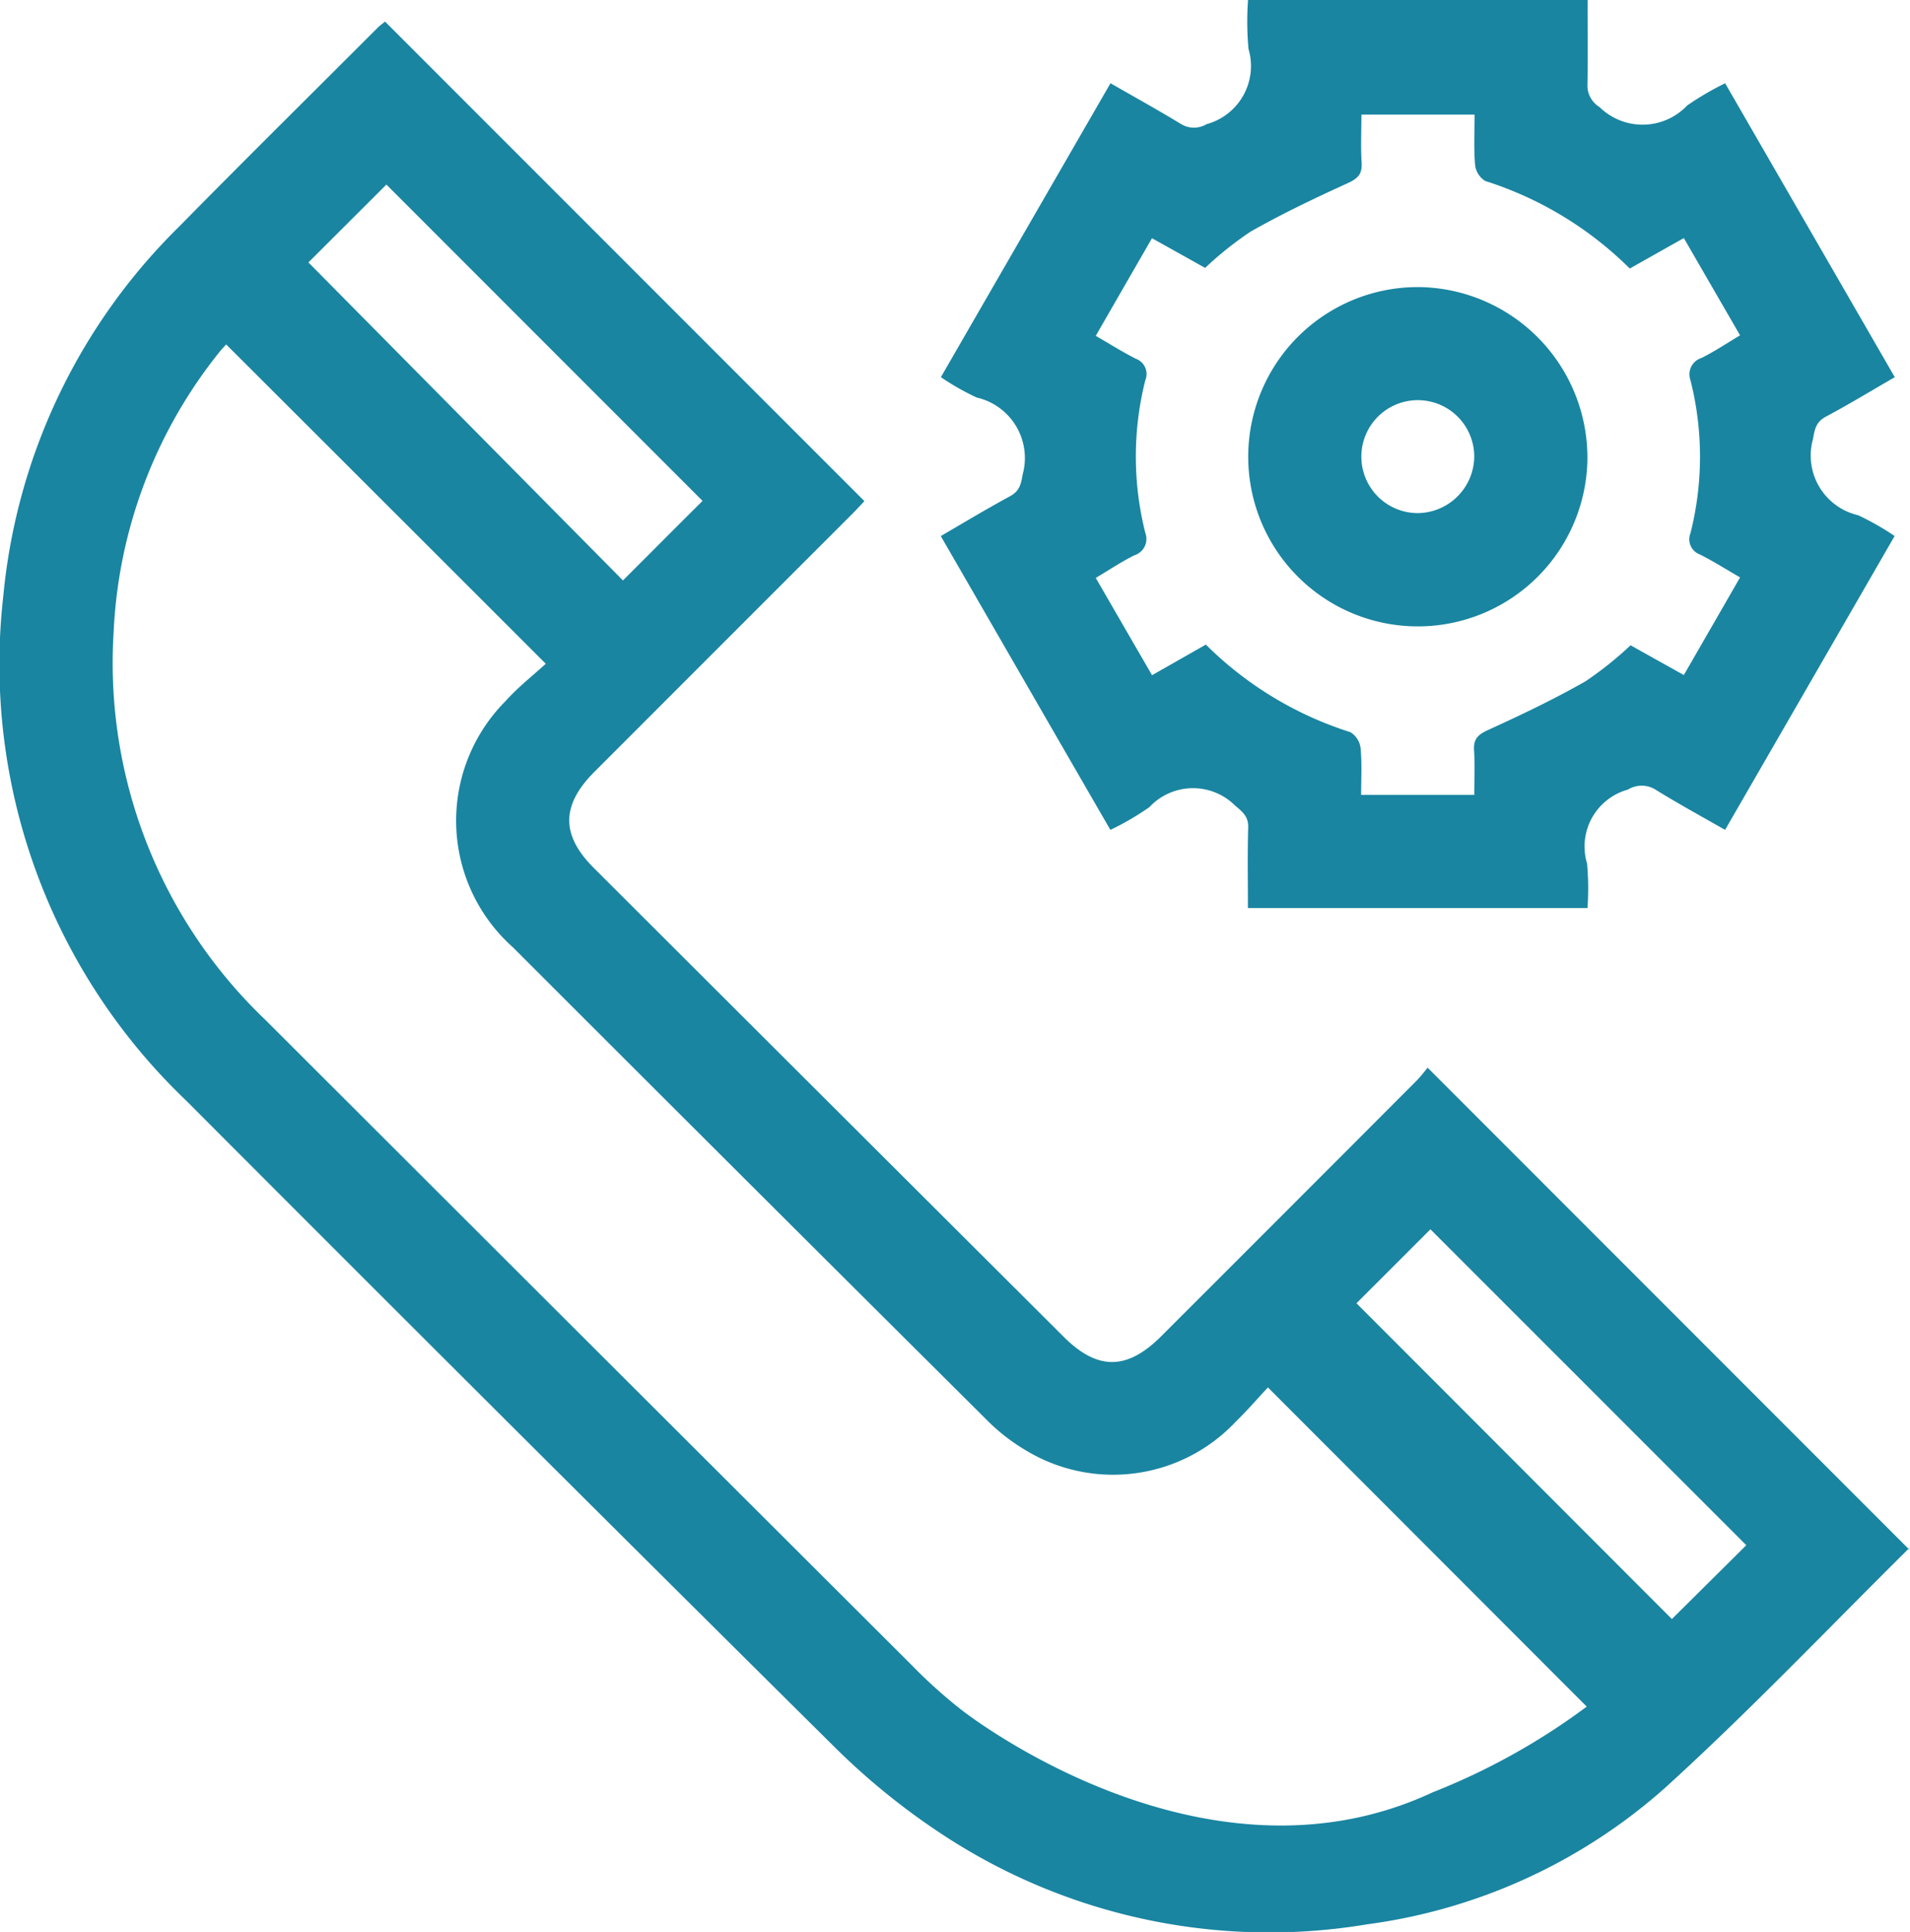
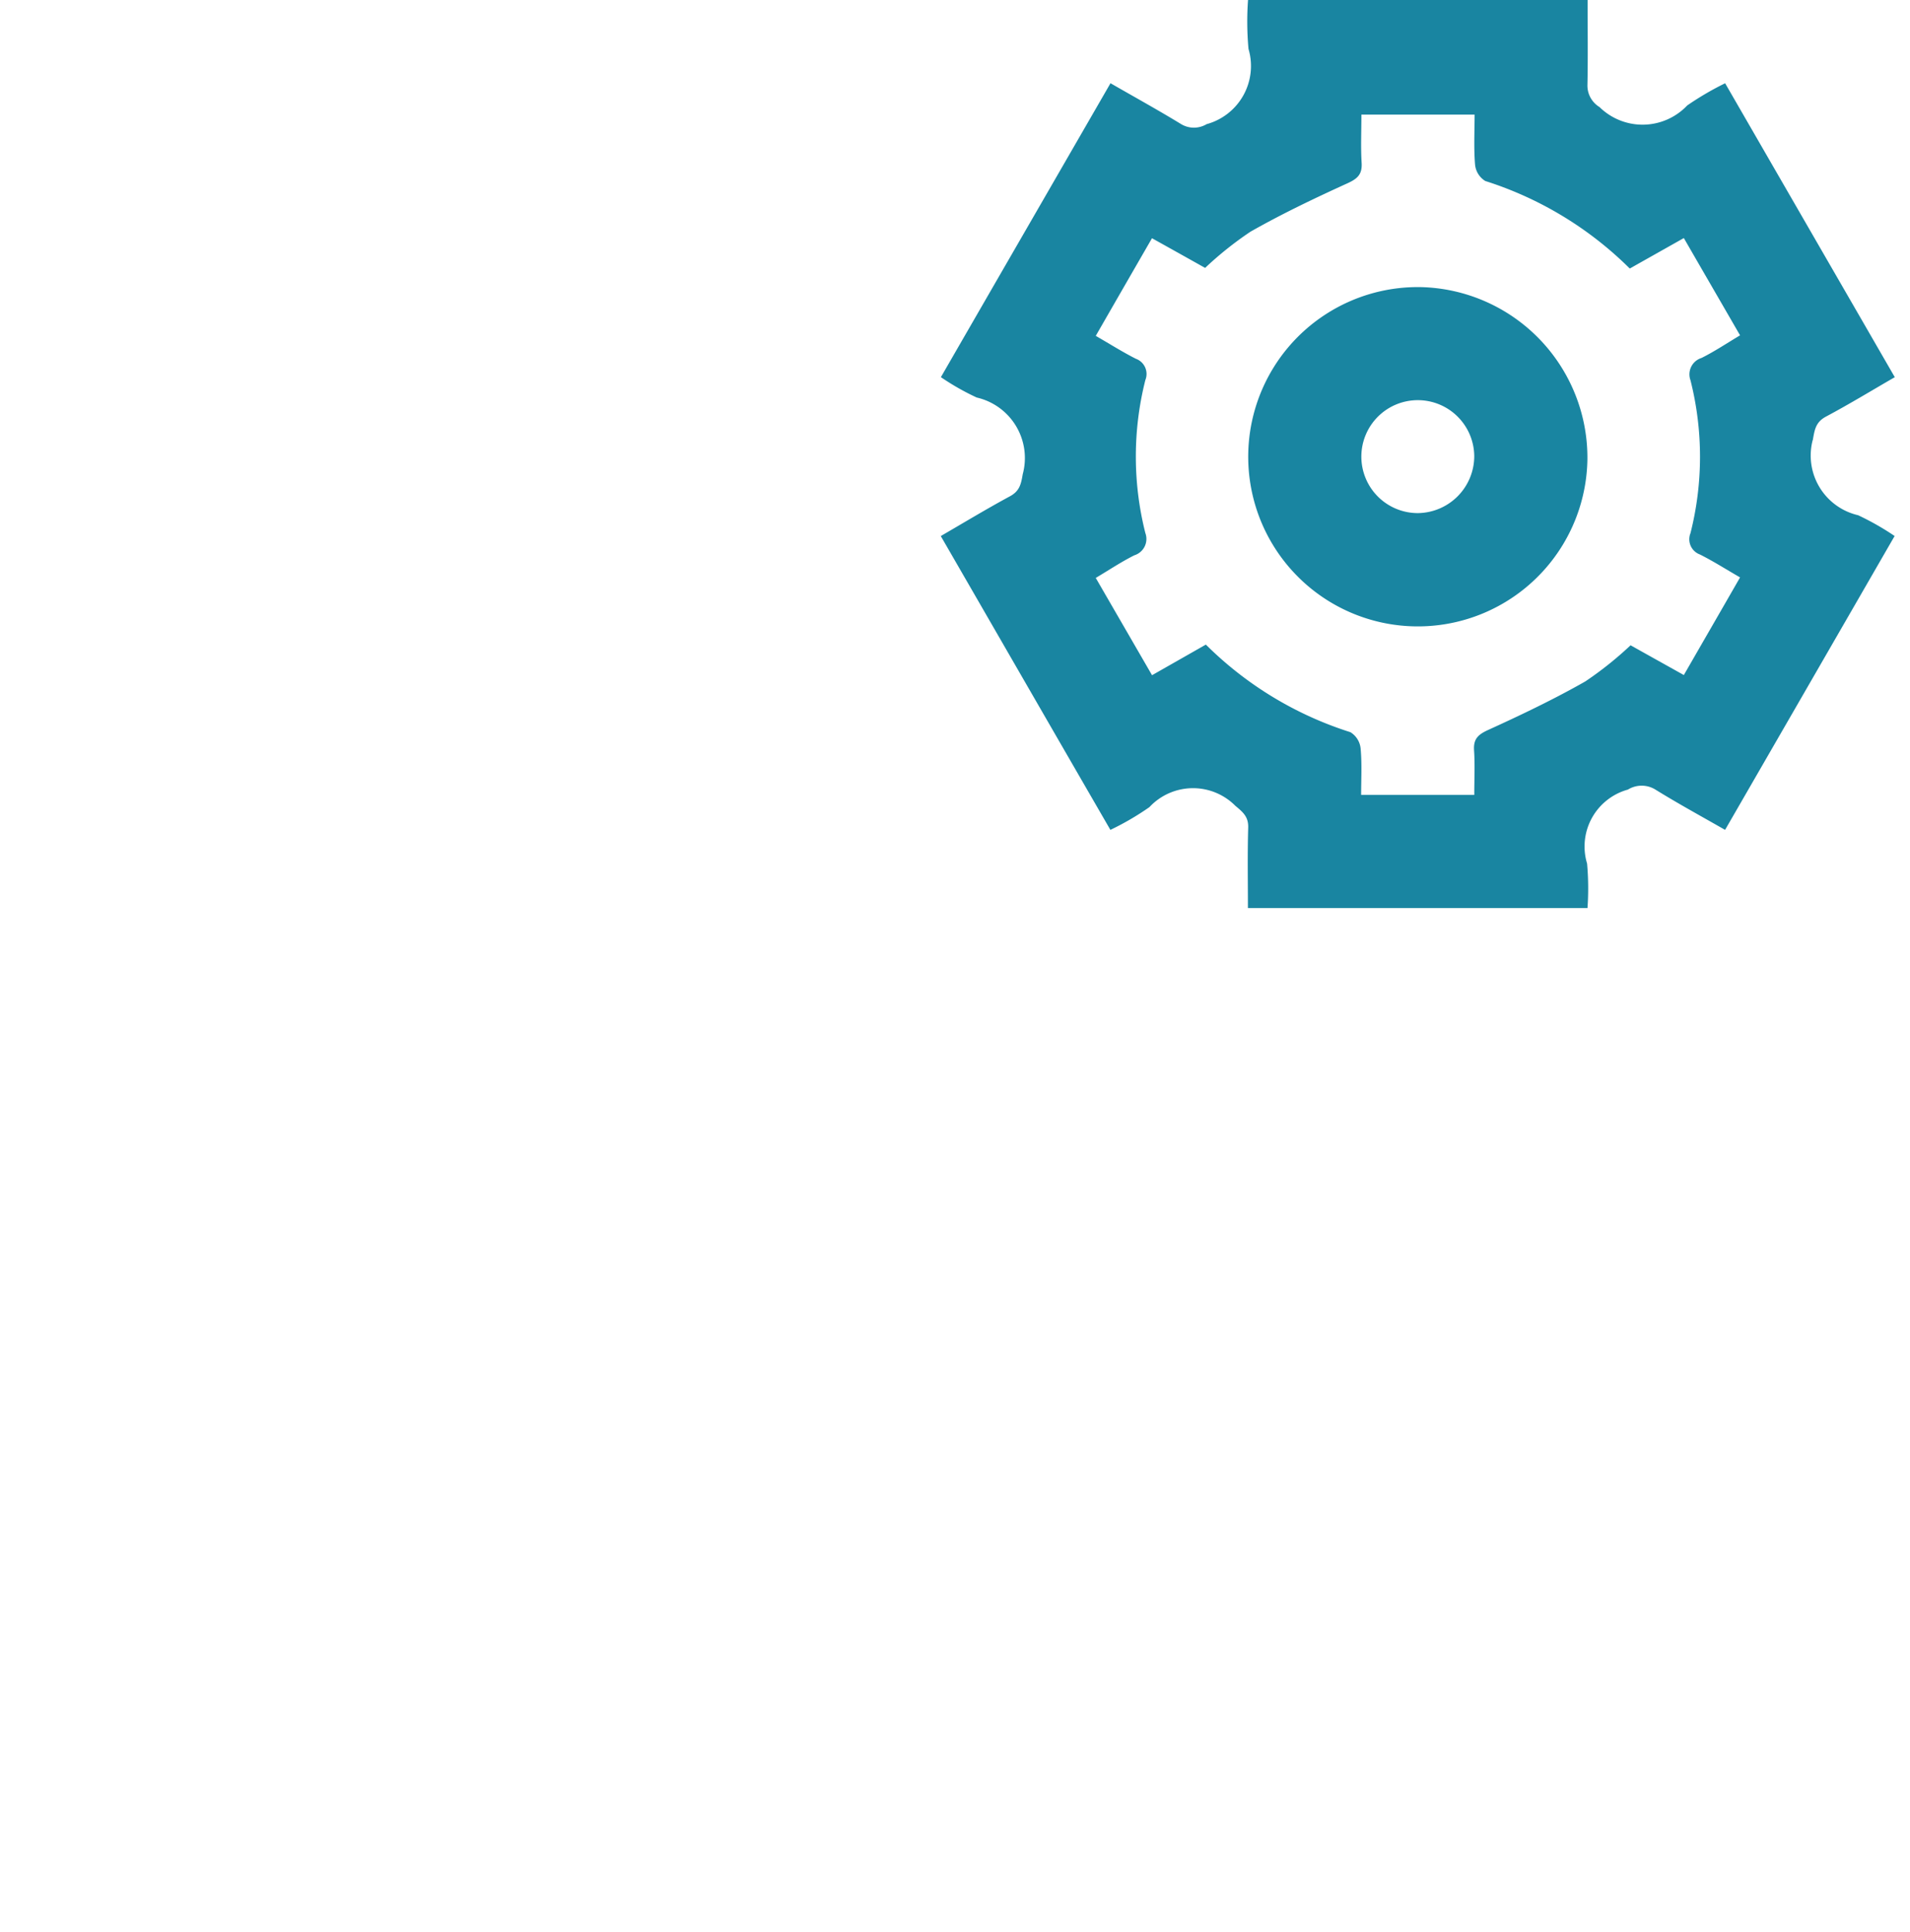
<svg xmlns="http://www.w3.org/2000/svg" id="it-beratung-it-telekommunikation-it-sicherheit-it-leistungen-it-service" width="69.326" height="70.1" viewBox="0 0 69.326 70.1">
  <defs>
    <clipPath id="clip-path">
      <rect id="Rechteck_148587" data-name="Rechteck 148587" width="69.326" height="70.1" fill="none" />
    </clipPath>
  </defs>
  <g id="Gruppe_176563" data-name="Gruppe 176563" clip-path="url(#clip-path)">
    <path id="Pfad_101490" data-name="Pfad 101490" d="M195.629,15.971c.067-.392.108-.658.485-.858.837-.446,1.649-.941,2.491-1.427-2.072-3.588-4.1-7.1-6.158-10.665a10.779,10.779,0,0,0-1.377.806,2.23,2.23,0,0,1-3.182.058.913.913,0,0,1-.439-.806c.021-1.027.006-2.053.006-3.08H175.13a10.982,10.982,0,0,0,.017,1.776,2.187,2.187,0,0,1-1.52,2.73.9.9,0,0,1-.923,0c-.831-.508-1.687-.979-2.566-1.485-2.064,3.578-4.1,7.1-6.156,10.665a9.024,9.024,0,0,0,1.3.739,2.252,2.252,0,0,1,1.67,2.784c-.062.371-.119.612-.464.8-.837.452-1.652.945-2.51,1.443,2.07,3.584,4.1,7.106,6.156,10.661a9.995,9.995,0,0,0,1.416-.825,2.165,2.165,0,0,1,3.12-.048c.285.237.477.4.466.791-.029.973-.01,1.947-.01,2.92h12.325a10.139,10.139,0,0,0-.015-1.616,2.142,2.142,0,0,1,1.483-2.684.949.949,0,0,1,.981-.01c.823.51,1.676.975,2.545,1.472,2.074-3.592,4.107-7.114,6.154-10.663a9.763,9.763,0,0,0-1.325-.754,2.222,2.222,0,0,1-1.649-2.726m-4.682,8.522c-.644-.36-1.27-.708-1.928-1.077a12.8,12.8,0,0,1-1.647,1.314c-1.141.648-2.33,1.216-3.526,1.76-.371.169-.535.331-.508.741.035.519.008,1.043.008,1.614h-4.107c0-.566.033-1.131-.019-1.689a.785.785,0,0,0-.371-.587,13,13,0,0,1-5.246-3.178L171.646,24.5c-.679-1.173-1.339-2.312-2.043-3.53.473-.281.921-.581,1.4-.821a.621.621,0,0,0,.4-.808,11.327,11.327,0,0,1,0-5.55.587.587,0,0,0-.344-.773c-.483-.244-.941-.535-1.456-.831.689-1.2,1.345-2.337,2.041-3.543.646.36,1.27.708,1.928,1.077a12.626,12.626,0,0,1,1.647-1.314c1.141-.648,2.333-1.216,3.528-1.76.369-.169.531-.331.506-.741-.035-.564-.008-1.135-.008-1.749h4.109c0,.61-.033,1.22.017,1.824a.787.787,0,0,0,.371.587,13.024,13.024,0,0,1,5.244,3.176c.664-.375,1.291-.727,1.962-1.106.677,1.173,1.337,2.312,2.041,3.53-.473.281-.918.581-1.4.821a.622.622,0,0,0-.4.808,11.3,11.3,0,0,1,0,5.55.588.588,0,0,0,.344.773c.483.242.941.535,1.456.831-.689,1.2-1.345,2.335-2.041,3.543" transform="translate(-129.831)" fill="#1985a1" />
-     <path id="Pfad_101491" data-name="Pfad 101491" d="M51.818,41.725c-.1.121-.252.325-.429.5q-4.617,4.626-9.245,9.249c-1.237,1.235-2.305,1.243-3.532.021q-8.534-8.506-17.061-17.019c-1.193-1.191-1.185-2.274.021-3.482q4.67-4.673,9.343-9.343c.169-.169.329-.346.46-.483-5.831-5.829-11.6-11.6-17.4-17.4-.071.06-.181.137-.273.229C11.3,6.4,8.876,8.793,6.492,11.217A21.637,21.637,0,0,0,.121,24.6,21.88,21.88,0,0,0,6.756,42.919q11.7,11.727,23.469,23.392a25.253,25.253,0,0,0,4.026,3.268,21.578,21.578,0,0,0,15.372,3.23,20.293,20.293,0,0,0,10.844-4.98c3.041-2.766,5.881-5.75,8.805-8.645-5.835-5.835-11.613-11.615-17.454-17.458M14.025,9.683,25.5,21.16c-.9.893-1.829,1.829-2.889,2.886L11.194,12.507l2.83-2.824m38,58.325C43.61,71.965,34.861,65,34.861,65a18.46,18.46,0,0,1-1.774-1.6q-11.73-11.7-23.446-23.4a17.9,17.9,0,0,1-5.517-14.07,17.5,17.5,0,0,1,3.855-10.19c.081-.1.179-.2.231-.256,3.84,3.832,7.662,7.649,11.6,11.586-.5.454-1.023.864-1.46,1.354a6.149,6.149,0,0,0,.267,8.934q8.566,8.566,17.156,17.106A7.033,7.033,0,0,0,37.216,55.6a6.111,6.111,0,0,0,7.643-1.035c.423-.412.81-.862,1.162-1.237L57.593,64.909a24.2,24.2,0,0,1-5.567,3.1m8.657-6.277C56.939,57.986,53.1,54.14,49.235,50.274c.875-.875,1.808-1.806,2.684-2.684,3.828,3.826,7.672,7.67,11.465,11.463l-2.7,2.678m8.624-2.58c-.012.012-.023.023-.035.033l.019.019a.376.376,0,0,1,.023-.058Zm.006-.006a.064.064,0,0,0,.013-.025s-.006.008-.013.025" transform="translate(0 -2.985)" fill="#1985a1" />
    <path id="Pfad_101492" data-name="Pfad 101492" d="M223.808,50a6.156,6.156,0,1,0,6.037,6.256A6.193,6.193,0,0,0,223.808,50m-.117,8.2a2.049,2.049,0,1,1,2.047-2.051,2.071,2.071,0,0,1-2.047,2.051" transform="translate(-172.228 -39.582)" fill="#1985a1" />
  </g>
</svg>